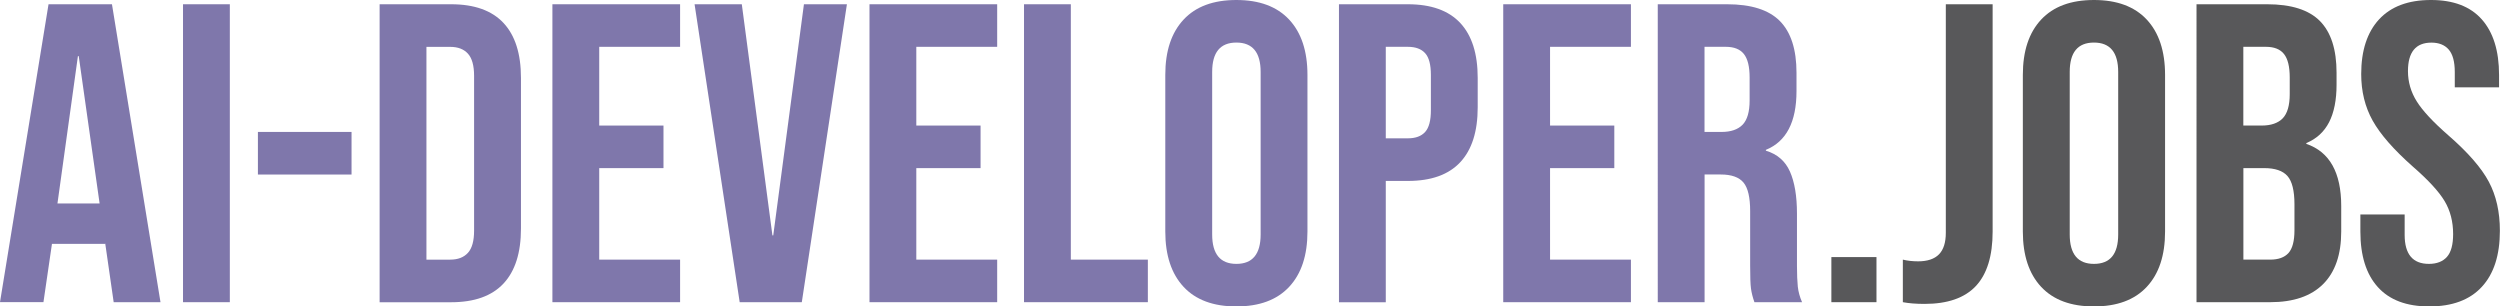
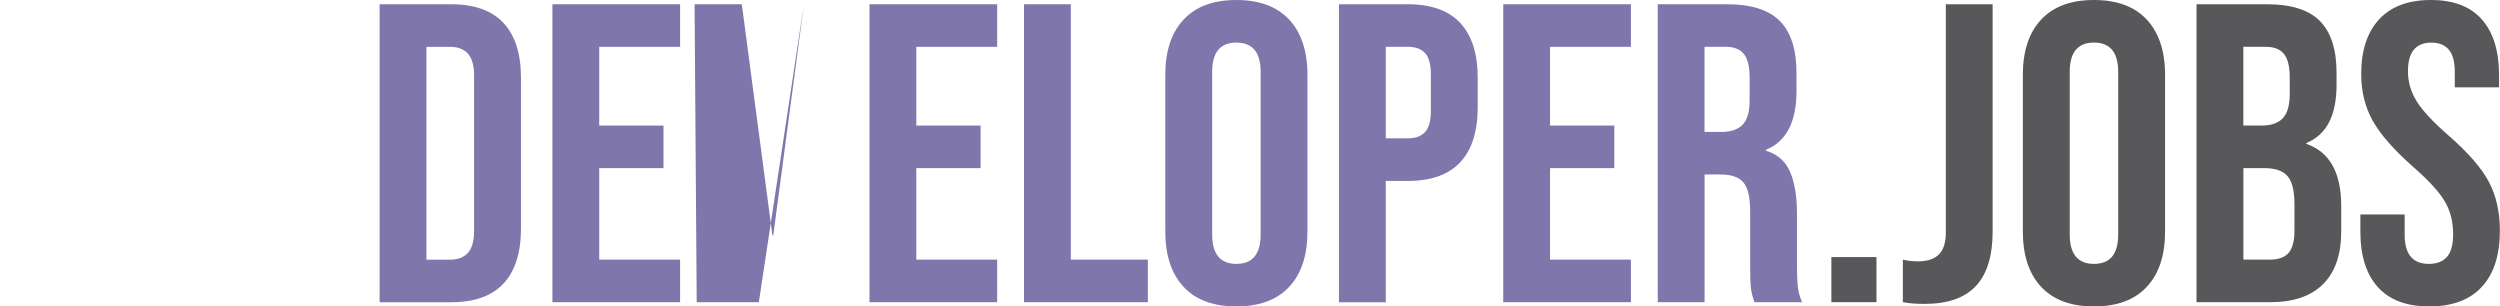
<svg xmlns="http://www.w3.org/2000/svg" version="1.1" id="Ebene_1" x="0px" y="0px" viewBox="0 0 422.92 51.84" enable-background="new 0 0 422.92 51.84" xml:space="preserve">
  <g>
-     <path fill="#7F77AB" d="M8.21,0.72h10.73l8.21,50.4h-7.92l-1.44-10.01v0.14h-9l-1.44,9.86H0L8.21,0.72z M16.85,34.42L13.32,9.5   h-0.14L9.72,34.42H16.85z" />
-     <path fill="#7F77AB" d="M30.96,0.72h7.92v50.4h-7.92V0.72z" />
-     <path fill="#7F77AB" d="M43.63,22.32h15.84v7.2H43.63V22.32z" />
    <path fill="#7F77AB" d="M64.22,0.72h12.1c3.94,0,6.89,1.06,8.86,3.17c1.97,2.11,2.95,5.21,2.95,9.29v25.49   c0,4.08-0.98,7.18-2.95,9.29c-1.97,2.11-4.92,3.17-8.86,3.17h-12.1V0.72z M76.17,43.92c1.3,0,2.29-0.38,2.99-1.15   c0.7-0.77,1.04-2.02,1.04-3.74V12.82c0-1.73-0.35-2.98-1.04-3.74c-0.7-0.77-1.69-1.15-2.99-1.15h-4.03v36H76.17z" />
    <path fill="#7F77AB" d="M93.45,0.72h21.6v7.2h-13.68v13.32h10.87v7.2h-10.87v15.48h13.68v7.2h-21.6V0.72z" />
-     <path fill="#7F77AB" d="M117.5,0.72h7.99l5.18,39.1h0.14L136,0.72h7.27l-7.63,50.4h-10.51L117.5,0.72z" />
+     <path fill="#7F77AB" d="M117.5,0.72h7.99l5.18,39.1h0.14L136,0.72l-7.63,50.4h-10.51L117.5,0.72z" />
    <path fill="#7F77AB" d="M147.09,0.72h21.6v7.2h-13.68v13.32h10.87v7.2h-10.87v15.48h13.68v7.2h-21.6V0.72z" />
    <path fill="#7F77AB" d="M173.23,0.72h7.92v43.2h13.03v7.2h-20.95V0.72z" />
    <path fill="#7F77AB" d="M200.23,48.53c-2.06-2.21-3.1-5.33-3.1-9.36v-26.5c0-4.03,1.03-7.15,3.1-9.36C202.29,1.1,205.27,0,209.15,0   c3.89,0,6.86,1.1,8.93,3.31c2.06,2.21,3.1,5.33,3.1,9.36v26.5c0,4.03-1.03,7.15-3.1,9.36c-2.06,2.21-5.04,3.31-8.93,3.31   C205.27,51.84,202.29,50.74,200.23,48.53z M213.26,39.67v-27.5c0-3.31-1.37-4.97-4.1-4.97c-2.74,0-4.1,1.66-4.1,4.97v27.5   c0,3.31,1.37,4.97,4.1,4.97C211.89,44.64,213.26,42.98,213.26,39.67z" />
    <path fill="#7F77AB" d="M226.51,0.72h11.66c3.94,0,6.89,1.06,8.86,3.17c1.97,2.11,2.95,5.21,2.95,9.29v4.97   c0,4.08-0.98,7.18-2.95,9.29c-1.97,2.11-4.92,3.17-8.86,3.17h-3.74v20.52h-7.92V0.72z M238.17,23.4c1.3,0,2.27-0.36,2.92-1.08   c0.65-0.72,0.97-1.94,0.97-3.67v-5.98c0-1.73-0.32-2.95-0.97-3.67c-0.65-0.72-1.62-1.08-2.92-1.08h-3.74V23.4H238.17z" />
    <path fill="#7F77AB" d="M254.3,0.72h21.6v7.2h-13.68v13.32h10.87v7.2h-10.87v15.48h13.68v7.2h-21.6V0.72z" />
    <path fill="#7F77AB" d="M280.43,0.72h11.74c4.08,0,7.06,0.95,8.93,2.84c1.87,1.9,2.81,4.81,2.81,8.75v3.1   c0,5.23-1.73,8.54-5.18,9.94v0.14c1.92,0.58,3.28,1.75,4.07,3.53c0.79,1.78,1.19,4.15,1.19,7.13V45c0,1.44,0.05,2.6,0.14,3.49   c0.1,0.89,0.34,1.76,0.72,2.63h-8.06c-0.29-0.82-0.48-1.58-0.58-2.3c-0.1-0.72-0.14-2.02-0.14-3.89v-9.22   c0-2.3-0.37-3.91-1.12-4.82c-0.75-0.91-2.03-1.37-3.85-1.37h-2.74v21.6h-7.92V0.72z M291.23,22.32c1.58,0,2.77-0.41,3.56-1.22   c0.79-0.82,1.19-2.18,1.19-4.1V13.1c0-1.82-0.32-3.14-0.97-3.96c-0.65-0.82-1.67-1.22-3.06-1.22h-3.6v14.4H291.23z" />
    <path fill="#58585A" d="M309.81,43.49h7.63v7.63h-7.63V43.49z" />
    <path fill="#58585A" d="M321.9,51.12v-7.2c0.77,0.19,1.63,0.29,2.59,0.29c1.58,0,2.76-0.4,3.53-1.19c0.77-0.79,1.15-2,1.15-3.64   V0.72h7.92v38.45c0,4.13-0.95,7.2-2.84,9.22c-1.9,2.02-4.79,3.02-8.68,3.02C324.13,51.41,322.91,51.31,321.9,51.12z" />
    <path fill="#58585A" d="M345.3,48.53c-2.06-2.21-3.1-5.33-3.1-9.36v-26.5c0-4.03,1.03-7.15,3.1-9.36C347.37,1.1,350.34,0,354.23,0   c3.89,0,6.86,1.1,8.93,3.31c2.06,2.21,3.1,5.33,3.1,9.36v26.5c0,4.03-1.03,7.15-3.1,9.36c-2.06,2.21-5.04,3.31-8.93,3.31   C350.34,51.84,347.37,50.74,345.3,48.53z M358.33,39.67v-27.5c0-3.31-1.37-4.97-4.1-4.97c-2.74,0-4.1,1.66-4.1,4.97v27.5   c0,3.31,1.37,4.97,4.1,4.97C356.97,44.64,358.33,42.98,358.33,39.67z" />
    <path fill="#58585A" d="M371.58,0.72h11.95c4.08,0,7.06,0.95,8.93,2.84c1.87,1.9,2.81,4.81,2.81,8.75v2.02   c0,2.59-0.42,4.7-1.26,6.34c-0.84,1.63-2.12,2.81-3.85,3.53v0.14c3.93,1.34,5.9,4.85,5.9,10.51v4.32c0,3.89-1.02,6.85-3.06,8.89   c-2.04,2.04-5.03,3.06-8.96,3.06h-12.46V0.72z M382.6,21.24c1.58,0,2.77-0.41,3.56-1.22c0.79-0.82,1.19-2.18,1.19-4.1V13.1   c0-1.82-0.32-3.14-0.97-3.96c-0.65-0.82-1.67-1.22-3.06-1.22h-3.82v13.32H382.6z M384.04,43.92c1.39,0,2.42-0.37,3.1-1.12   c0.67-0.74,1.01-2.03,1.01-3.85v-4.39c0-2.3-0.4-3.9-1.19-4.79c-0.79-0.89-2.1-1.33-3.92-1.33h-3.53v15.48H384.04z" />
    <path fill="#58585A" d="M402.25,48.56c-1.97-2.18-2.95-5.32-2.95-9.4v-2.88h7.49v3.46c0,3.26,1.37,4.9,4.1,4.9   c1.34,0,2.36-0.4,3.06-1.19c0.7-0.79,1.04-2.08,1.04-3.85c0-2.11-0.48-3.97-1.44-5.58c-0.96-1.61-2.74-3.54-5.33-5.8   c-3.26-2.88-5.54-5.48-6.84-7.81c-1.3-2.33-1.94-4.96-1.94-7.88c0-3.98,1.01-7.07,3.02-9.25c2.02-2.18,4.94-3.28,8.78-3.28   c3.79,0,6.66,1.09,8.6,3.28c1.94,2.19,2.92,5.32,2.92,9.4v2.09h-7.49v-2.59c0-1.73-0.34-2.99-1.01-3.78s-1.66-1.19-2.95-1.19   c-2.64,0-3.96,1.61-3.96,4.82c0,1.82,0.49,3.53,1.48,5.11c0.98,1.58,2.77,3.5,5.36,5.76c3.31,2.88,5.59,5.5,6.84,7.85   c1.25,2.35,1.87,5.11,1.87,8.28c0,4.13-1.02,7.3-3.06,9.5c-2.04,2.21-5,3.31-8.89,3.31C407.12,51.84,404.22,50.75,402.25,48.56z" />
  </g>
</svg>